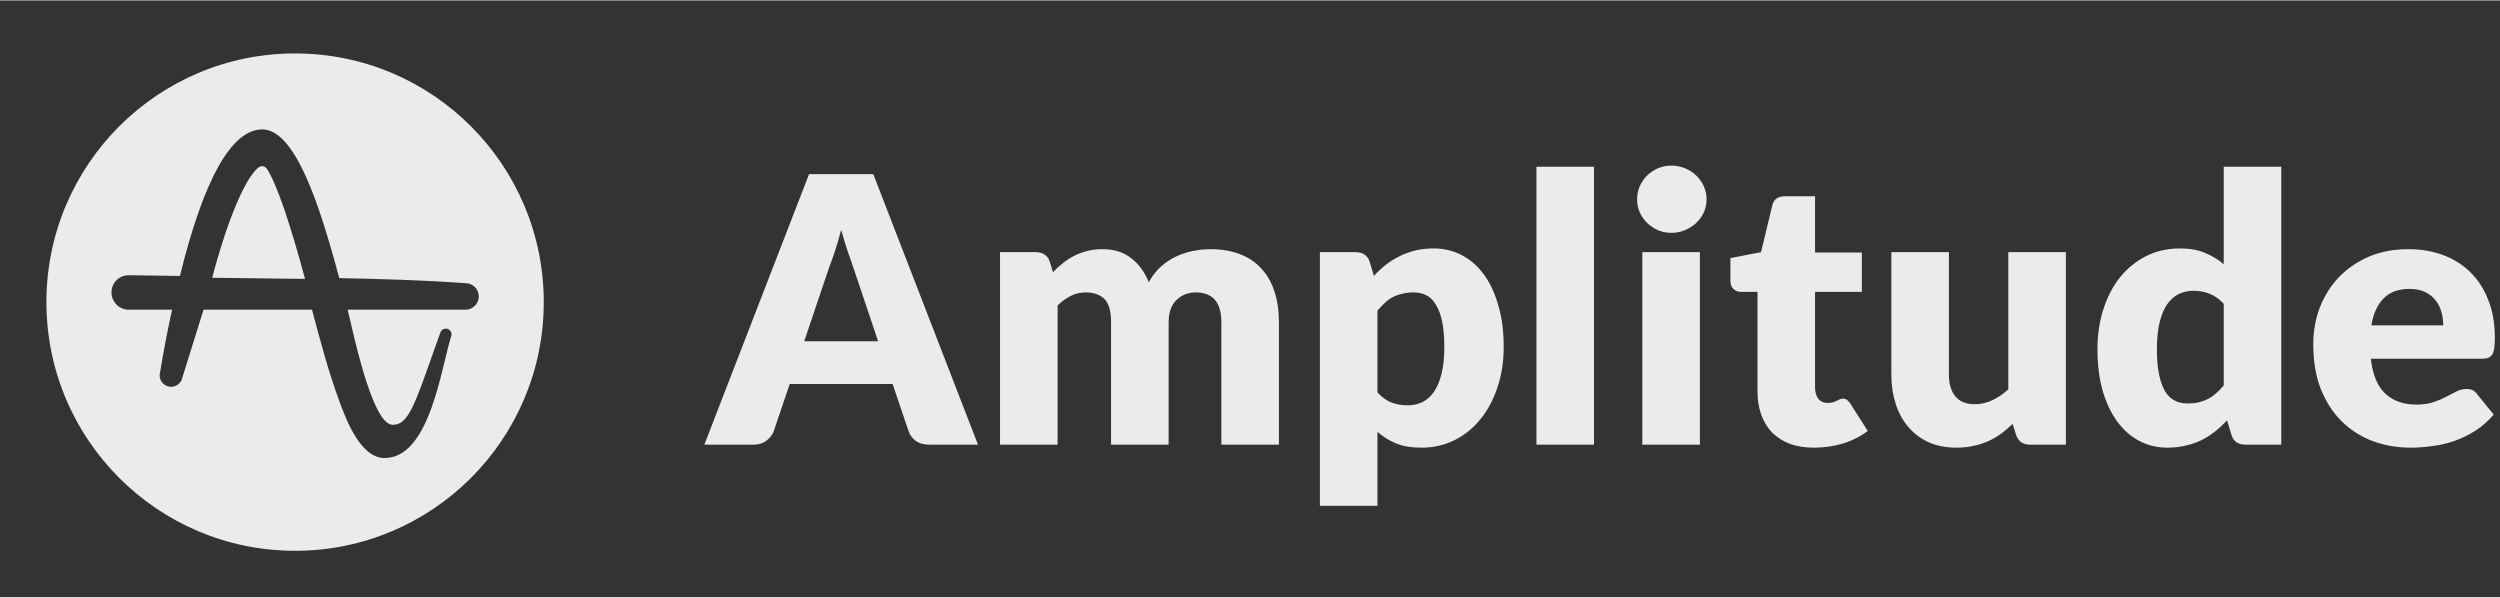
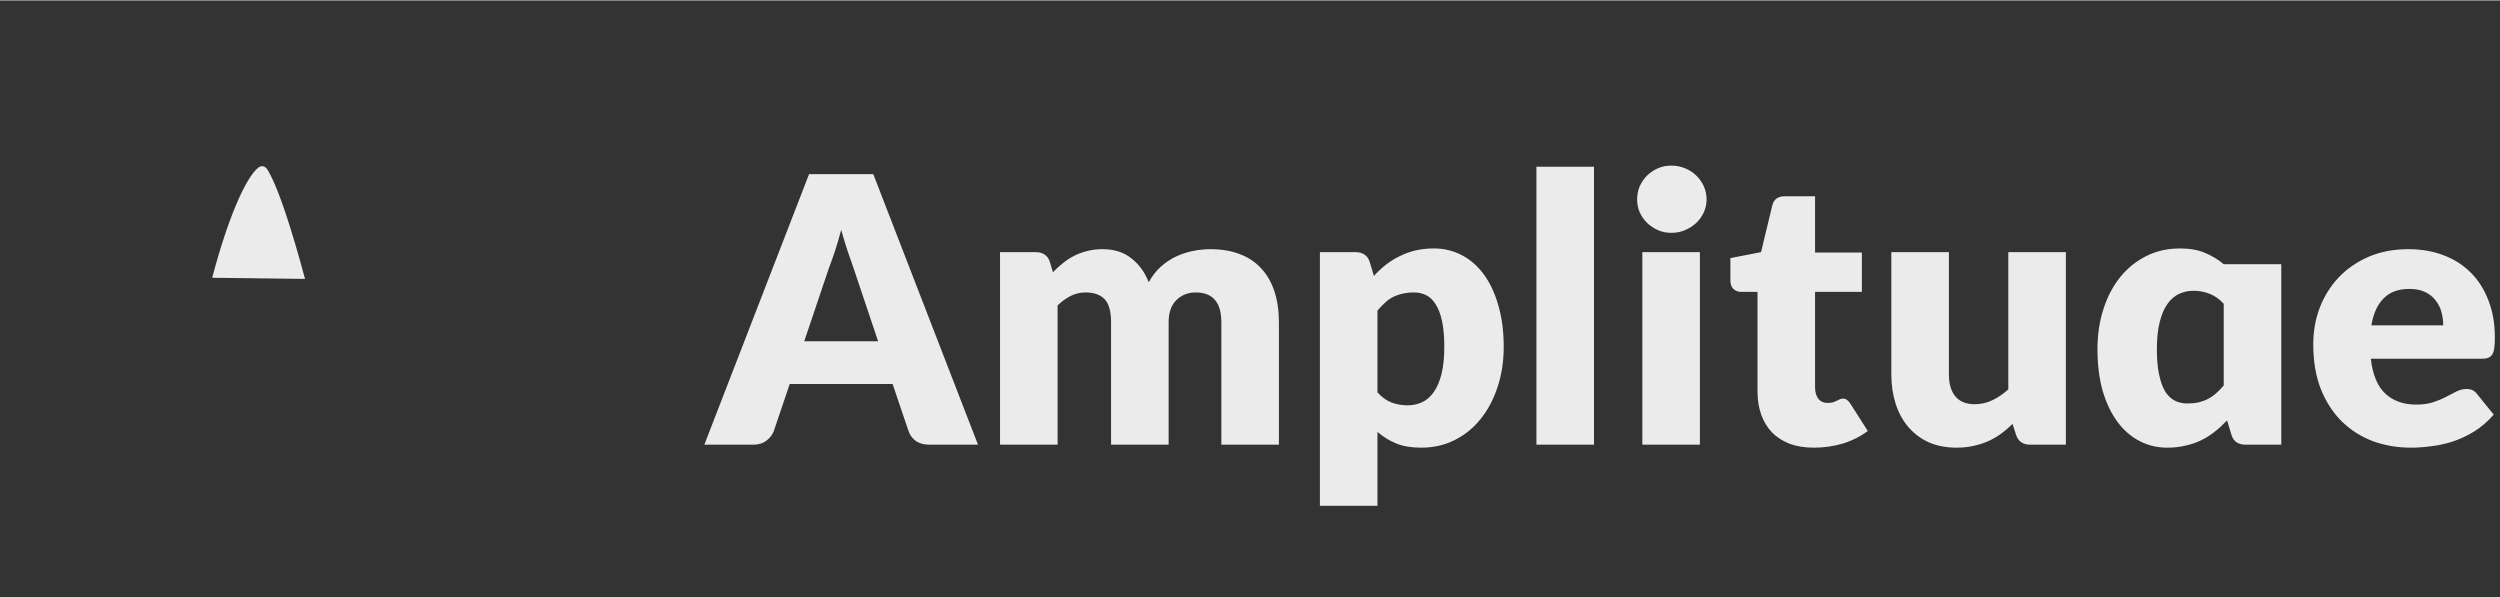
<svg xmlns="http://www.w3.org/2000/svg" width="251" height="60" viewBox="0 0 377 90" fill="none">
  <rect x="0" y="0" width="377" height="90" fill="#333333" stroke="none" />
-   <path d="M147.484 67H140.148C139.327 67 138.646 66.813 138.104 66.44C137.582 66.048 137.218 65.553 137.012 64.956L134.604 57.844H119.092L116.684 64.956C116.498 65.479 116.134 65.955 115.592 66.384C115.051 66.795 114.388 67 113.604 67H106.212L122.004 26.204H131.692L147.484 67ZM121.276 51.404H132.42L128.668 40.232C128.426 39.523 128.136 38.692 127.8 37.74C127.483 36.769 127.166 35.724 126.848 34.604C126.55 35.743 126.242 36.797 125.924 37.768C125.607 38.739 125.308 39.579 125.028 40.288L121.276 51.404ZM150.805 67V37.964H156.181C156.723 37.964 157.171 38.085 157.525 38.328C157.899 38.571 158.16 38.935 158.309 39.42L158.785 40.988C159.271 40.484 159.775 40.027 160.297 39.616C160.82 39.187 161.38 38.823 161.977 38.524C162.593 38.207 163.247 37.964 163.937 37.796C164.647 37.609 165.421 37.516 166.261 37.516C168.016 37.516 169.463 37.973 170.601 38.888C171.759 39.784 172.636 40.988 173.233 42.5C173.719 41.604 174.307 40.839 174.997 40.204C175.707 39.569 176.463 39.056 177.265 38.664C178.087 38.272 178.945 37.983 179.841 37.796C180.756 37.609 181.661 37.516 182.557 37.516C184.219 37.516 185.693 37.768 186.981 38.272C188.269 38.757 189.343 39.476 190.201 40.428C191.079 41.361 191.741 42.519 192.189 43.9C192.637 45.263 192.861 46.812 192.861 48.548V67H184.181V48.548C184.181 45.543 182.893 44.04 180.317 44.04C179.141 44.04 178.161 44.432 177.377 45.216C176.612 45.981 176.229 47.092 176.229 48.548V67H167.549V48.548C167.549 46.887 167.223 45.72 166.569 45.048C165.916 44.376 164.955 44.04 163.685 44.04C162.901 44.04 162.155 44.217 161.445 44.572C160.755 44.927 160.101 45.403 159.485 46V67H150.805ZM199.04 76.212V37.964H204.416C204.957 37.964 205.405 38.085 205.76 38.328C206.133 38.571 206.394 38.935 206.544 39.42L207.188 41.548C207.748 40.932 208.345 40.372 208.98 39.868C209.633 39.364 210.324 38.935 211.052 38.58C211.798 38.207 212.592 37.917 213.432 37.712C214.29 37.507 215.224 37.404 216.232 37.404C217.744 37.404 219.144 37.74 220.432 38.412C221.72 39.084 222.83 40.055 223.764 41.324C224.697 42.593 225.425 44.152 225.948 46C226.489 47.829 226.76 49.911 226.76 52.244C226.76 54.428 226.452 56.444 225.836 58.292C225.238 60.14 224.389 61.745 223.288 63.108C222.205 64.471 220.898 65.535 219.368 66.3C217.856 67.065 216.176 67.448 214.328 67.448C212.816 67.448 211.546 67.233 210.52 66.804C209.493 66.375 208.56 65.796 207.72 65.068V76.212H199.04ZM213.208 44.04C212.573 44.04 211.994 44.105 211.472 44.236C210.968 44.348 210.492 44.516 210.044 44.74C209.614 44.964 209.213 45.253 208.84 45.608C208.466 45.944 208.093 46.336 207.72 46.784V59.104C208.373 59.832 209.082 60.345 209.848 60.644C210.613 60.924 211.416 61.064 212.256 61.064C213.058 61.064 213.796 60.905 214.468 60.588C215.14 60.271 215.718 59.767 216.204 59.076C216.708 58.367 217.1 57.452 217.38 56.332C217.66 55.212 217.8 53.849 217.8 52.244C217.8 50.713 217.688 49.425 217.464 48.38C217.24 47.335 216.922 46.495 216.512 45.86C216.12 45.207 215.644 44.74 215.084 44.46C214.524 44.18 213.898 44.04 213.208 44.04ZM240.375 25.084V67H231.695V25.084H240.375ZM256.343 37.964V67H247.663V37.964H256.343ZM257.351 30.012C257.351 30.703 257.211 31.356 256.931 31.972C256.651 32.569 256.269 33.101 255.783 33.568C255.298 34.016 254.729 34.38 254.075 34.66C253.441 34.921 252.759 35.052 252.031 35.052C251.322 35.052 250.659 34.921 250.043 34.66C249.427 34.38 248.877 34.016 248.391 33.568C247.925 33.101 247.551 32.569 247.271 31.972C247.01 31.356 246.879 30.703 246.879 30.012C246.879 29.303 247.01 28.64 247.271 28.024C247.551 27.408 247.925 26.867 248.391 26.4C248.877 25.933 249.427 25.569 250.043 25.308C250.659 25.047 251.322 24.916 252.031 24.916C252.759 24.916 253.441 25.047 254.075 25.308C254.729 25.569 255.298 25.933 255.783 26.4C256.269 26.867 256.651 27.408 256.931 28.024C257.211 28.64 257.351 29.303 257.351 30.012ZM273.544 67.448C272.163 67.448 270.94 67.252 269.876 66.86C268.831 66.449 267.944 65.88 267.216 65.152C266.507 64.405 265.966 63.509 265.592 62.464C265.219 61.419 265.032 60.252 265.032 58.964V43.956H262.568C262.12 43.956 261.738 43.816 261.42 43.536C261.103 43.237 260.944 42.808 260.944 42.248V38.86L265.564 37.964L267.272 30.88C267.496 29.984 268.131 29.536 269.176 29.536H273.712V38.02H280.768V43.956H273.712V58.376C273.712 59.048 273.871 59.608 274.188 60.056C274.524 60.485 275 60.7 275.616 60.7C275.934 60.7 276.195 60.672 276.4 60.616C276.624 60.541 276.811 60.467 276.96 60.392C277.128 60.299 277.278 60.224 277.408 60.168C277.558 60.093 277.726 60.056 277.912 60.056C278.174 60.056 278.379 60.121 278.528 60.252C278.696 60.364 278.864 60.551 279.032 60.812L281.664 64.928C280.544 65.768 279.284 66.403 277.884 66.832C276.484 67.243 275.038 67.448 273.544 67.448ZM293.894 37.964V56.388C293.894 57.825 294.221 58.936 294.874 59.72C295.527 60.504 296.489 60.896 297.758 60.896C298.71 60.896 299.597 60.7 300.418 60.308C301.258 59.916 302.07 59.365 302.854 58.656V37.964H311.534V67H306.158C305.075 67 304.366 66.515 304.03 65.544L303.498 63.864C302.938 64.405 302.359 64.9 301.762 65.348C301.165 65.777 300.521 66.151 299.83 66.468C299.158 66.767 298.43 67 297.646 67.168C296.862 67.355 296.003 67.448 295.07 67.448C293.483 67.448 292.074 67.177 290.842 66.636C289.629 66.076 288.602 65.301 287.762 64.312C286.922 63.323 286.287 62.156 285.858 60.812C285.429 59.468 285.214 57.993 285.214 56.388V37.964H293.894ZM338.642 67C338.101 67 337.644 66.879 337.27 66.636C336.916 66.393 336.664 66.029 336.514 65.544L335.842 63.332C335.264 63.948 334.657 64.508 334.022 65.012C333.388 65.516 332.697 65.955 331.95 66.328C331.222 66.683 330.429 66.953 329.57 67.14C328.73 67.345 327.816 67.448 326.826 67.448C325.314 67.448 323.914 67.112 322.626 66.44C321.338 65.768 320.228 64.797 319.294 63.528C318.361 62.259 317.624 60.709 317.082 58.88C316.56 57.032 316.298 54.932 316.298 52.58C316.298 50.415 316.597 48.408 317.194 46.56C317.792 44.693 318.632 43.088 319.714 41.744C320.816 40.381 322.132 39.317 323.662 38.552C325.193 37.787 326.882 37.404 328.73 37.404C330.224 37.404 331.484 37.628 332.51 38.076C333.556 38.505 334.498 39.075 335.338 39.784V25.084H344.018V67H338.642ZM329.85 60.784C330.485 60.784 331.054 60.728 331.558 60.616C332.081 60.485 332.557 60.308 332.986 60.084C333.416 59.86 333.817 59.58 334.19 59.244C334.582 58.908 334.965 58.516 335.338 58.068V45.748C334.666 45.02 333.948 44.516 333.182 44.236C332.436 43.937 331.642 43.788 330.802 43.788C330 43.788 329.262 43.947 328.59 44.264C327.918 44.581 327.33 45.095 326.826 45.804C326.341 46.495 325.958 47.4 325.678 48.52C325.398 49.64 325.258 50.993 325.258 52.58C325.258 54.111 325.37 55.399 325.594 56.444C325.818 57.489 326.126 58.339 326.518 58.992C326.929 59.627 327.414 60.084 327.974 60.364C328.534 60.644 329.16 60.784 329.85 60.784ZM363.175 37.516C365.097 37.516 366.852 37.815 368.439 38.412C370.044 39.009 371.416 39.877 372.555 41.016C373.712 42.155 374.608 43.555 375.243 45.216C375.896 46.859 376.223 48.725 376.223 50.816C376.223 51.469 376.195 52.001 376.139 52.412C376.083 52.823 375.98 53.149 375.831 53.392C375.681 53.635 375.476 53.803 375.215 53.896C374.972 53.989 374.655 54.036 374.263 54.036H357.519C357.799 56.463 358.536 58.227 359.731 59.328C360.925 60.411 362.465 60.952 364.351 60.952C365.359 60.952 366.227 60.831 366.955 60.588C367.683 60.345 368.327 60.075 368.887 59.776C369.465 59.477 369.988 59.207 370.455 58.964C370.94 58.721 371.444 58.6 371.967 58.6C372.657 58.6 373.18 58.852 373.535 59.356L376.055 62.464C375.159 63.491 374.188 64.331 373.143 64.984C372.116 65.619 371.052 66.123 369.951 66.496C368.868 66.851 367.776 67.093 366.675 67.224C365.592 67.373 364.556 67.448 363.567 67.448C361.532 67.448 359.619 67.121 357.827 66.468C356.053 65.796 354.495 64.807 353.151 63.5C351.825 62.193 350.771 60.569 349.987 58.628C349.221 56.687 348.839 54.428 348.839 51.852C348.839 49.911 349.165 48.072 349.819 46.336C350.491 44.6 351.443 43.079 352.675 41.772C353.925 40.465 355.428 39.429 357.183 38.664C358.956 37.899 360.953 37.516 363.175 37.516ZM363.343 43.508C361.681 43.508 360.384 43.984 359.451 44.936C358.517 45.869 357.901 47.223 357.603 48.996H368.439C368.439 48.305 368.345 47.633 368.159 46.98C367.991 46.327 367.701 45.748 367.291 45.244C366.899 44.721 366.376 44.301 365.723 43.984C365.069 43.667 364.276 43.508 363.343 43.508Z" fill="white" fill-opacity="0.9" />
+   <path d="M147.484 67H140.148C139.327 67 138.646 66.813 138.104 66.44C137.582 66.048 137.218 65.553 137.012 64.956L134.604 57.844H119.092L116.684 64.956C116.498 65.479 116.134 65.955 115.592 66.384C115.051 66.795 114.388 67 113.604 67H106.212L122.004 26.204H131.692L147.484 67ZM121.276 51.404H132.42L128.668 40.232C128.426 39.523 128.136 38.692 127.8 37.74C127.483 36.769 127.166 35.724 126.848 34.604C126.55 35.743 126.242 36.797 125.924 37.768C125.607 38.739 125.308 39.579 125.028 40.288L121.276 51.404ZM150.805 67V37.964H156.181C156.723 37.964 157.171 38.085 157.525 38.328C157.899 38.571 158.16 38.935 158.309 39.42L158.785 40.988C159.271 40.484 159.775 40.027 160.297 39.616C160.82 39.187 161.38 38.823 161.977 38.524C162.593 38.207 163.247 37.964 163.937 37.796C164.647 37.609 165.421 37.516 166.261 37.516C168.016 37.516 169.463 37.973 170.601 38.888C171.759 39.784 172.636 40.988 173.233 42.5C173.719 41.604 174.307 40.839 174.997 40.204C175.707 39.569 176.463 39.056 177.265 38.664C178.087 38.272 178.945 37.983 179.841 37.796C180.756 37.609 181.661 37.516 182.557 37.516C184.219 37.516 185.693 37.768 186.981 38.272C188.269 38.757 189.343 39.476 190.201 40.428C191.079 41.361 191.741 42.519 192.189 43.9C192.637 45.263 192.861 46.812 192.861 48.548V67H184.181V48.548C184.181 45.543 182.893 44.04 180.317 44.04C179.141 44.04 178.161 44.432 177.377 45.216C176.612 45.981 176.229 47.092 176.229 48.548V67H167.549V48.548C167.549 46.887 167.223 45.72 166.569 45.048C165.916 44.376 164.955 44.04 163.685 44.04C162.901 44.04 162.155 44.217 161.445 44.572C160.755 44.927 160.101 45.403 159.485 46V67H150.805ZM199.04 76.212V37.964H204.416C204.957 37.964 205.405 38.085 205.76 38.328C206.133 38.571 206.394 38.935 206.544 39.42L207.188 41.548C207.748 40.932 208.345 40.372 208.98 39.868C209.633 39.364 210.324 38.935 211.052 38.58C211.798 38.207 212.592 37.917 213.432 37.712C214.29 37.507 215.224 37.404 216.232 37.404C217.744 37.404 219.144 37.74 220.432 38.412C221.72 39.084 222.83 40.055 223.764 41.324C224.697 42.593 225.425 44.152 225.948 46C226.489 47.829 226.76 49.911 226.76 52.244C226.76 54.428 226.452 56.444 225.836 58.292C225.238 60.14 224.389 61.745 223.288 63.108C222.205 64.471 220.898 65.535 219.368 66.3C217.856 67.065 216.176 67.448 214.328 67.448C212.816 67.448 211.546 67.233 210.52 66.804C209.493 66.375 208.56 65.796 207.72 65.068V76.212H199.04ZM213.208 44.04C212.573 44.04 211.994 44.105 211.472 44.236C210.968 44.348 210.492 44.516 210.044 44.74C209.614 44.964 209.213 45.253 208.84 45.608C208.466 45.944 208.093 46.336 207.72 46.784V59.104C208.373 59.832 209.082 60.345 209.848 60.644C210.613 60.924 211.416 61.064 212.256 61.064C213.058 61.064 213.796 60.905 214.468 60.588C215.14 60.271 215.718 59.767 216.204 59.076C216.708 58.367 217.1 57.452 217.38 56.332C217.66 55.212 217.8 53.849 217.8 52.244C217.8 50.713 217.688 49.425 217.464 48.38C217.24 47.335 216.922 46.495 216.512 45.86C216.12 45.207 215.644 44.74 215.084 44.46C214.524 44.18 213.898 44.04 213.208 44.04ZM240.375 25.084V67H231.695V25.084H240.375ZM256.343 37.964V67H247.663V37.964H256.343ZM257.351 30.012C257.351 30.703 257.211 31.356 256.931 31.972C256.651 32.569 256.269 33.101 255.783 33.568C255.298 34.016 254.729 34.38 254.075 34.66C253.441 34.921 252.759 35.052 252.031 35.052C251.322 35.052 250.659 34.921 250.043 34.66C249.427 34.38 248.877 34.016 248.391 33.568C247.925 33.101 247.551 32.569 247.271 31.972C247.01 31.356 246.879 30.703 246.879 30.012C246.879 29.303 247.01 28.64 247.271 28.024C247.551 27.408 247.925 26.867 248.391 26.4C248.877 25.933 249.427 25.569 250.043 25.308C250.659 25.047 251.322 24.916 252.031 24.916C252.759 24.916 253.441 25.047 254.075 25.308C254.729 25.569 255.298 25.933 255.783 26.4C256.269 26.867 256.651 27.408 256.931 28.024C257.211 28.64 257.351 29.303 257.351 30.012ZM273.544 67.448C272.163 67.448 270.94 67.252 269.876 66.86C268.831 66.449 267.944 65.88 267.216 65.152C266.507 64.405 265.966 63.509 265.592 62.464C265.219 61.419 265.032 60.252 265.032 58.964V43.956H262.568C262.12 43.956 261.738 43.816 261.42 43.536C261.103 43.237 260.944 42.808 260.944 42.248V38.86L265.564 37.964L267.272 30.88C267.496 29.984 268.131 29.536 269.176 29.536H273.712V38.02H280.768V43.956H273.712V58.376C273.712 59.048 273.871 59.608 274.188 60.056C274.524 60.485 275 60.7 275.616 60.7C275.934 60.7 276.195 60.672 276.4 60.616C276.624 60.541 276.811 60.467 276.96 60.392C277.128 60.299 277.278 60.224 277.408 60.168C277.558 60.093 277.726 60.056 277.912 60.056C278.174 60.056 278.379 60.121 278.528 60.252C278.696 60.364 278.864 60.551 279.032 60.812L281.664 64.928C280.544 65.768 279.284 66.403 277.884 66.832C276.484 67.243 275.038 67.448 273.544 67.448ZM293.894 37.964V56.388C293.894 57.825 294.221 58.936 294.874 59.72C295.527 60.504 296.489 60.896 297.758 60.896C298.71 60.896 299.597 60.7 300.418 60.308C301.258 59.916 302.07 59.365 302.854 58.656V37.964H311.534V67H306.158C305.075 67 304.366 66.515 304.03 65.544L303.498 63.864C302.938 64.405 302.359 64.9 301.762 65.348C301.165 65.777 300.521 66.151 299.83 66.468C299.158 66.767 298.43 67 297.646 67.168C296.862 67.355 296.003 67.448 295.07 67.448C293.483 67.448 292.074 67.177 290.842 66.636C289.629 66.076 288.602 65.301 287.762 64.312C286.922 63.323 286.287 62.156 285.858 60.812C285.429 59.468 285.214 57.993 285.214 56.388V37.964H293.894ZM338.642 67C338.101 67 337.644 66.879 337.27 66.636C336.916 66.393 336.664 66.029 336.514 65.544L335.842 63.332C335.264 63.948 334.657 64.508 334.022 65.012C333.388 65.516 332.697 65.955 331.95 66.328C331.222 66.683 330.429 66.953 329.57 67.14C328.73 67.345 327.816 67.448 326.826 67.448C325.314 67.448 323.914 67.112 322.626 66.44C321.338 65.768 320.228 64.797 319.294 63.528C318.361 62.259 317.624 60.709 317.082 58.88C316.56 57.032 316.298 54.932 316.298 52.58C316.298 50.415 316.597 48.408 317.194 46.56C317.792 44.693 318.632 43.088 319.714 41.744C320.816 40.381 322.132 39.317 323.662 38.552C325.193 37.787 326.882 37.404 328.73 37.404C330.224 37.404 331.484 37.628 332.51 38.076C333.556 38.505 334.498 39.075 335.338 39.784H344.018V67H338.642ZM329.85 60.784C330.485 60.784 331.054 60.728 331.558 60.616C332.081 60.485 332.557 60.308 332.986 60.084C333.416 59.86 333.817 59.58 334.19 59.244C334.582 58.908 334.965 58.516 335.338 58.068V45.748C334.666 45.02 333.948 44.516 333.182 44.236C332.436 43.937 331.642 43.788 330.802 43.788C330 43.788 329.262 43.947 328.59 44.264C327.918 44.581 327.33 45.095 326.826 45.804C326.341 46.495 325.958 47.4 325.678 48.52C325.398 49.64 325.258 50.993 325.258 52.58C325.258 54.111 325.37 55.399 325.594 56.444C325.818 57.489 326.126 58.339 326.518 58.992C326.929 59.627 327.414 60.084 327.974 60.364C328.534 60.644 329.16 60.784 329.85 60.784ZM363.175 37.516C365.097 37.516 366.852 37.815 368.439 38.412C370.044 39.009 371.416 39.877 372.555 41.016C373.712 42.155 374.608 43.555 375.243 45.216C375.896 46.859 376.223 48.725 376.223 50.816C376.223 51.469 376.195 52.001 376.139 52.412C376.083 52.823 375.98 53.149 375.831 53.392C375.681 53.635 375.476 53.803 375.215 53.896C374.972 53.989 374.655 54.036 374.263 54.036H357.519C357.799 56.463 358.536 58.227 359.731 59.328C360.925 60.411 362.465 60.952 364.351 60.952C365.359 60.952 366.227 60.831 366.955 60.588C367.683 60.345 368.327 60.075 368.887 59.776C369.465 59.477 369.988 59.207 370.455 58.964C370.94 58.721 371.444 58.6 371.967 58.6C372.657 58.6 373.18 58.852 373.535 59.356L376.055 62.464C375.159 63.491 374.188 64.331 373.143 64.984C372.116 65.619 371.052 66.123 369.951 66.496C368.868 66.851 367.776 67.093 366.675 67.224C365.592 67.373 364.556 67.448 363.567 67.448C361.532 67.448 359.619 67.121 357.827 66.468C356.053 65.796 354.495 64.807 353.151 63.5C351.825 62.193 350.771 60.569 349.987 58.628C349.221 56.687 348.839 54.428 348.839 51.852C348.839 49.911 349.165 48.072 349.819 46.336C350.491 44.6 351.443 43.079 352.675 41.772C353.925 40.465 355.428 39.429 357.183 38.664C358.956 37.899 360.953 37.516 363.175 37.516ZM363.343 43.508C361.681 43.508 360.384 43.984 359.451 44.936C358.517 45.869 357.901 47.223 357.603 48.996H368.439C368.439 48.305 368.345 47.633 368.159 46.98C367.991 46.327 367.701 45.748 367.291 45.244C366.899 44.721 366.376 44.301 365.723 43.984C365.069 43.667 364.276 43.508 363.343 43.508Z" fill="white" fill-opacity="0.9" />
  <g clip-path="url(#clip0_207_2501)">
    <path d="M40.256 25.411C40.047 25.142 39.809 25 39.545 25C39.327 25 39.129 25.095 39 25.176C36.994 26.716 34.25 33.235 32 41.829L33.991 41.851C37.924 41.894 41.985 41.939 46 42C44.943 38.064 43.941 34.691 43.024 31.967C41.684 27.987 40.779 26.205 40.256 25.411Z" fill="white" fill-opacity="0.9" />
-     <path d="M44.5 8C23.789 8 7 24.789 7 45.5C7 66.211 23.789 83 44.5 83C65.211 83 82 66.211 82 45.5C82 24.789 65.211 8 44.5 8ZM71.465 46.181C71.462 46.184 71.459 46.185 71.456 46.188C71.416 46.221 71.375 46.252 71.331 46.282C71.318 46.291 71.304 46.301 71.289 46.31C71.26 46.328 71.23 46.346 71.202 46.363C71.175 46.38 71.148 46.395 71.121 46.41C71.119 46.411 71.118 46.411 71.116 46.413C70.84 46.557 70.526 46.64 70.193 46.64C70.166 46.64 52.429 46.64 52.429 46.64C52.571 47.229 52.726 47.898 52.895 48.625C53.867 52.828 56.455 63.995 59.202 63.995L59.256 63.997L59.286 63.992H59.339C61.485 63.992 62.58 60.89 64.98 54.092L65.009 54.009C65.395 52.917 65.83 51.685 66.301 50.383L66.422 50.05H66.423C66.545 49.724 66.858 49.492 67.227 49.492C67.702 49.492 68.087 49.878 68.087 50.352C68.087 50.438 68.074 50.521 68.051 50.599L67.952 50.934C67.702 51.742 67.435 52.845 67.128 54.12C65.697 60.05 63.536 69.007 57.991 69.007H57.95C54.367 68.979 52.223 63.252 51.307 60.806C49.595 56.232 48.3 51.358 47.05 46.639H30.697L27.303 57.503L27.253 57.464C26.943 57.952 26.398 58.265 25.797 58.265C24.849 58.265 24.074 57.494 24.069 56.547L24.072 56.488L24.277 55.259C24.745 52.467 25.307 49.569 25.949 46.64H19.045L19.02 46.614C17.767 46.434 16.804 45.328 16.804 44.039C16.804 42.776 17.699 41.699 18.931 41.48C19.044 41.465 19.273 41.446 19.738 41.446C19.837 41.446 19.949 41.446 20.074 41.449C22.262 41.486 24.584 41.521 27.131 41.554C30.735 26.91 34.91 19.476 39.541 19.455C44.509 19.455 48.196 30.768 51.146 41.836L51.158 41.88C57.22 42.002 63.681 42.178 69.962 42.628L70.226 42.652C70.327 42.654 70.426 42.664 70.523 42.679L70.559 42.682C70.569 42.684 70.58 42.687 70.59 42.69C70.596 42.691 70.601 42.693 70.607 42.693C71.521 42.877 72.199 43.678 72.199 44.642C72.199 45.259 71.913 45.815 71.465 46.181Z" fill="white" fill-opacity="0.9" />
  </g>
  <defs>
    <clipPath id="clip0_207_2501">
      <rect width="90" height="90" fill="white" />
    </clipPath>
  </defs>
</svg>